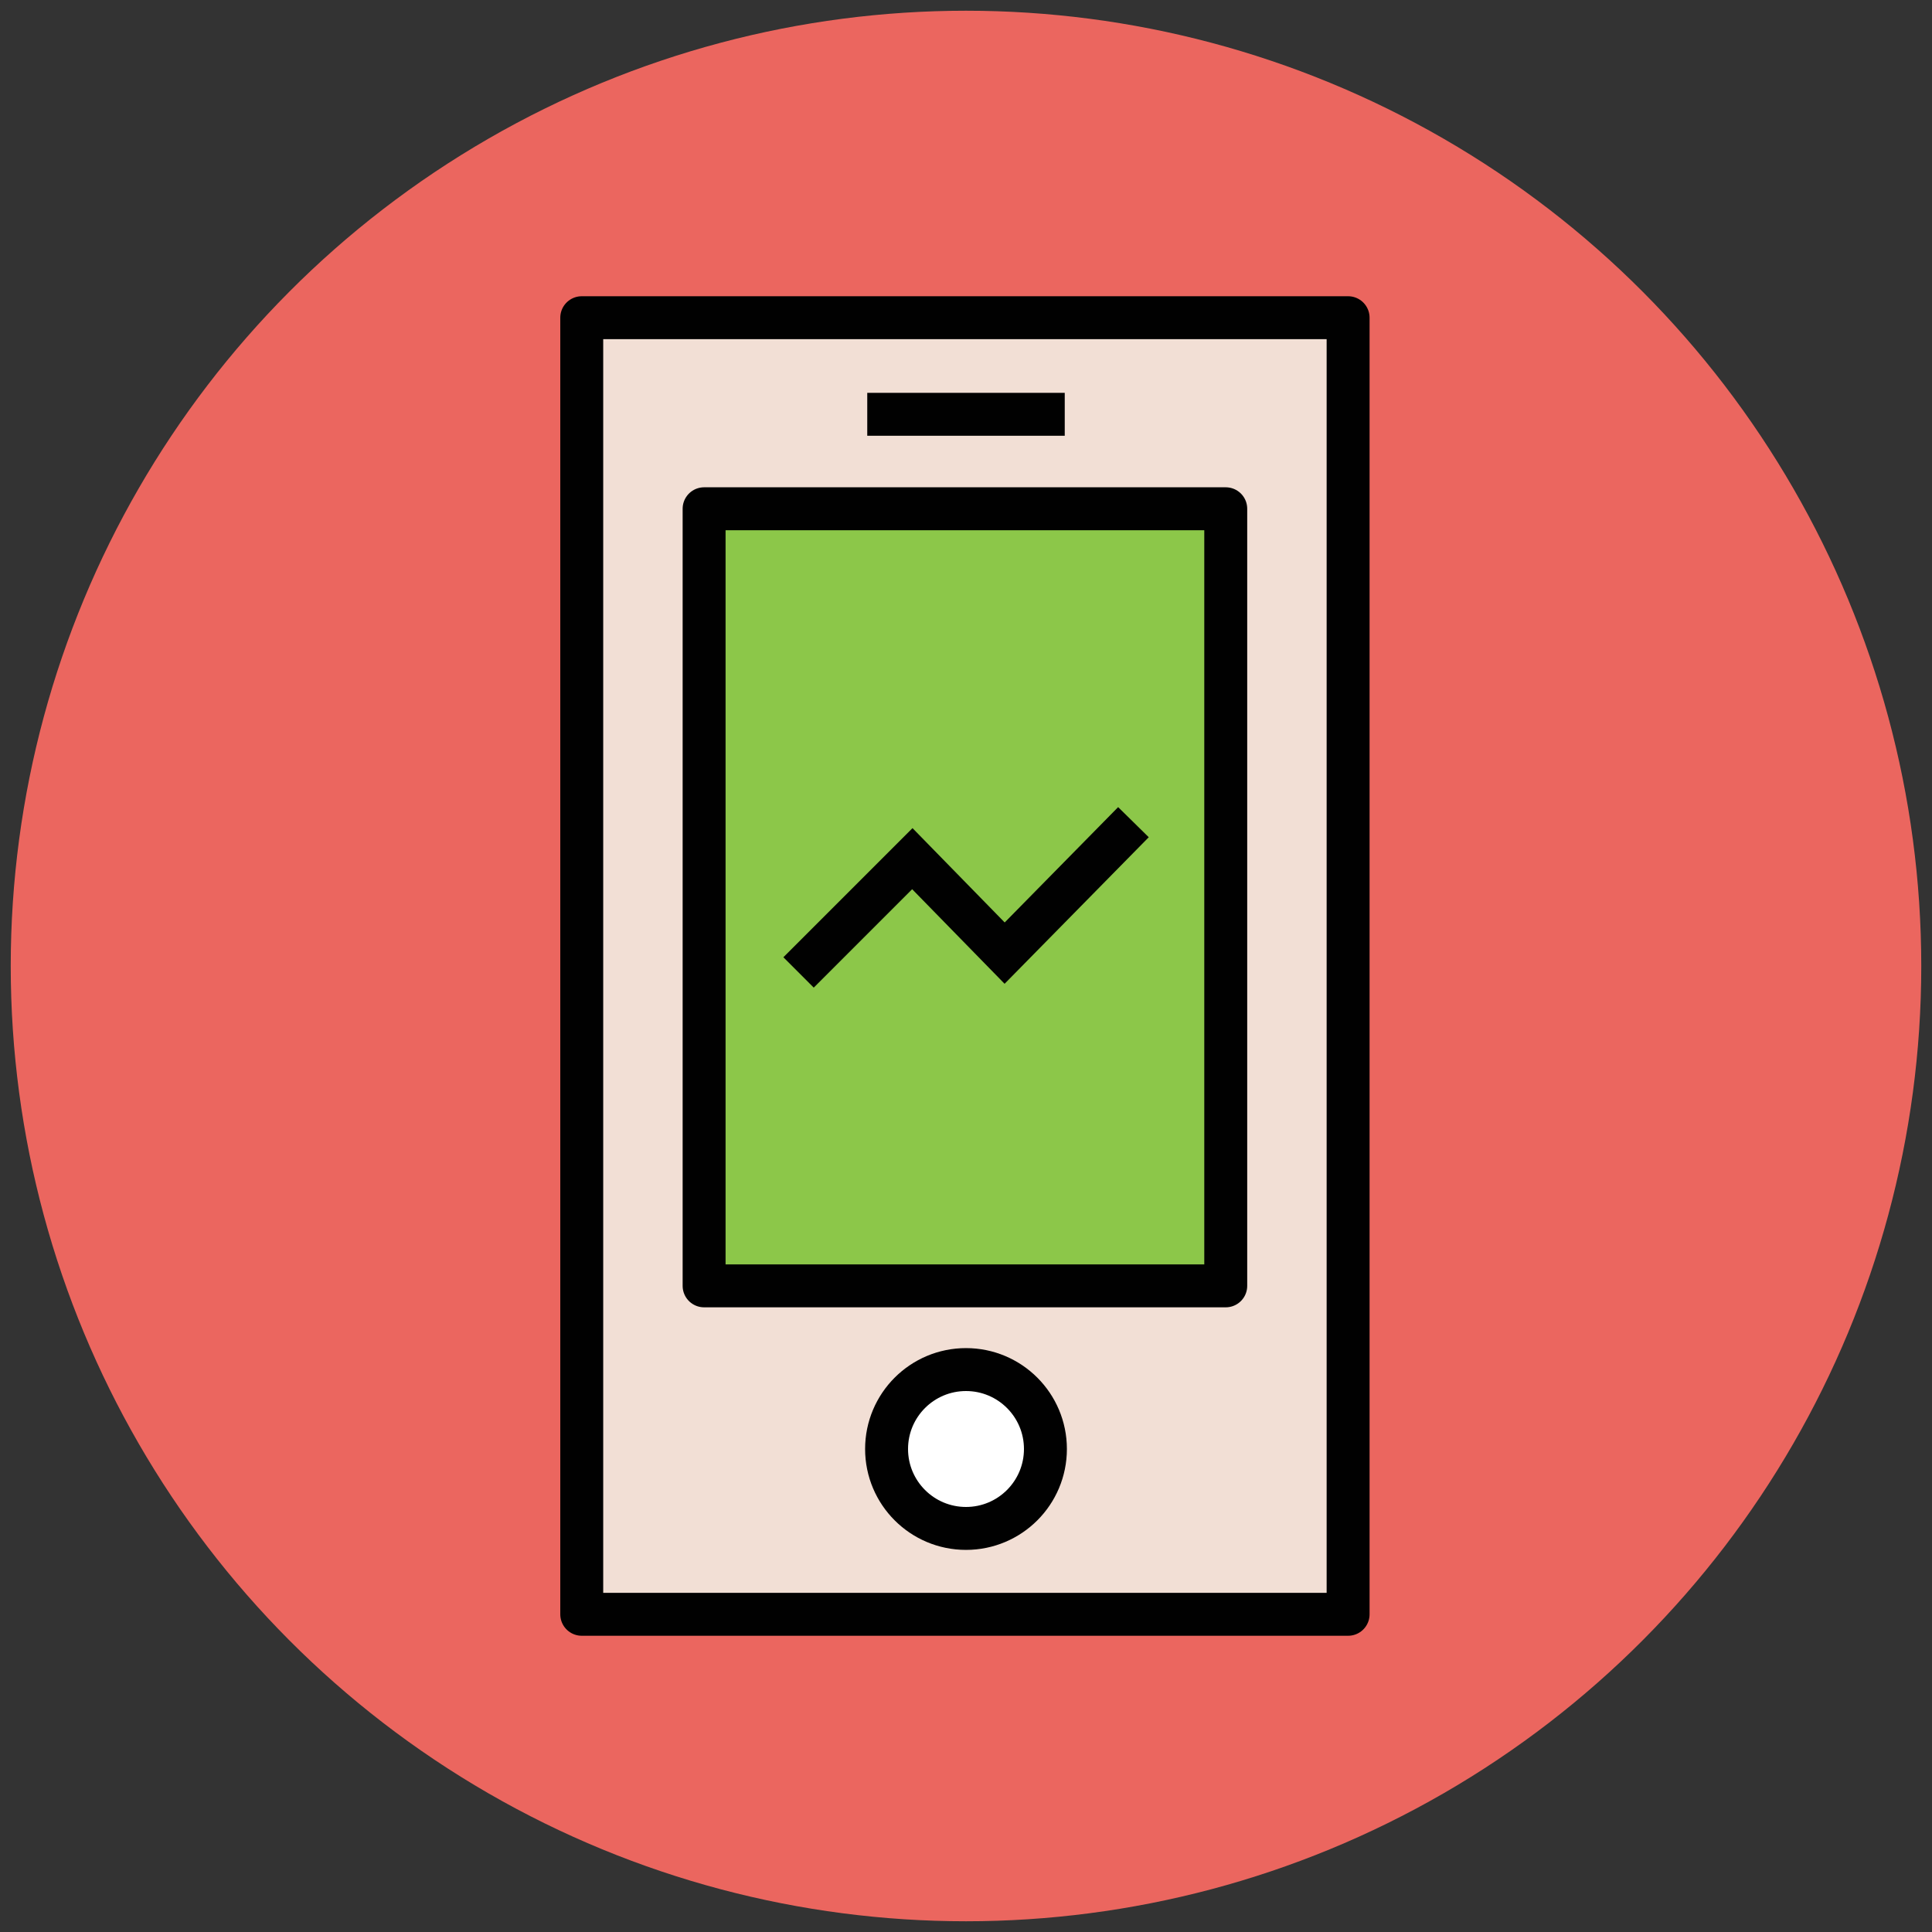
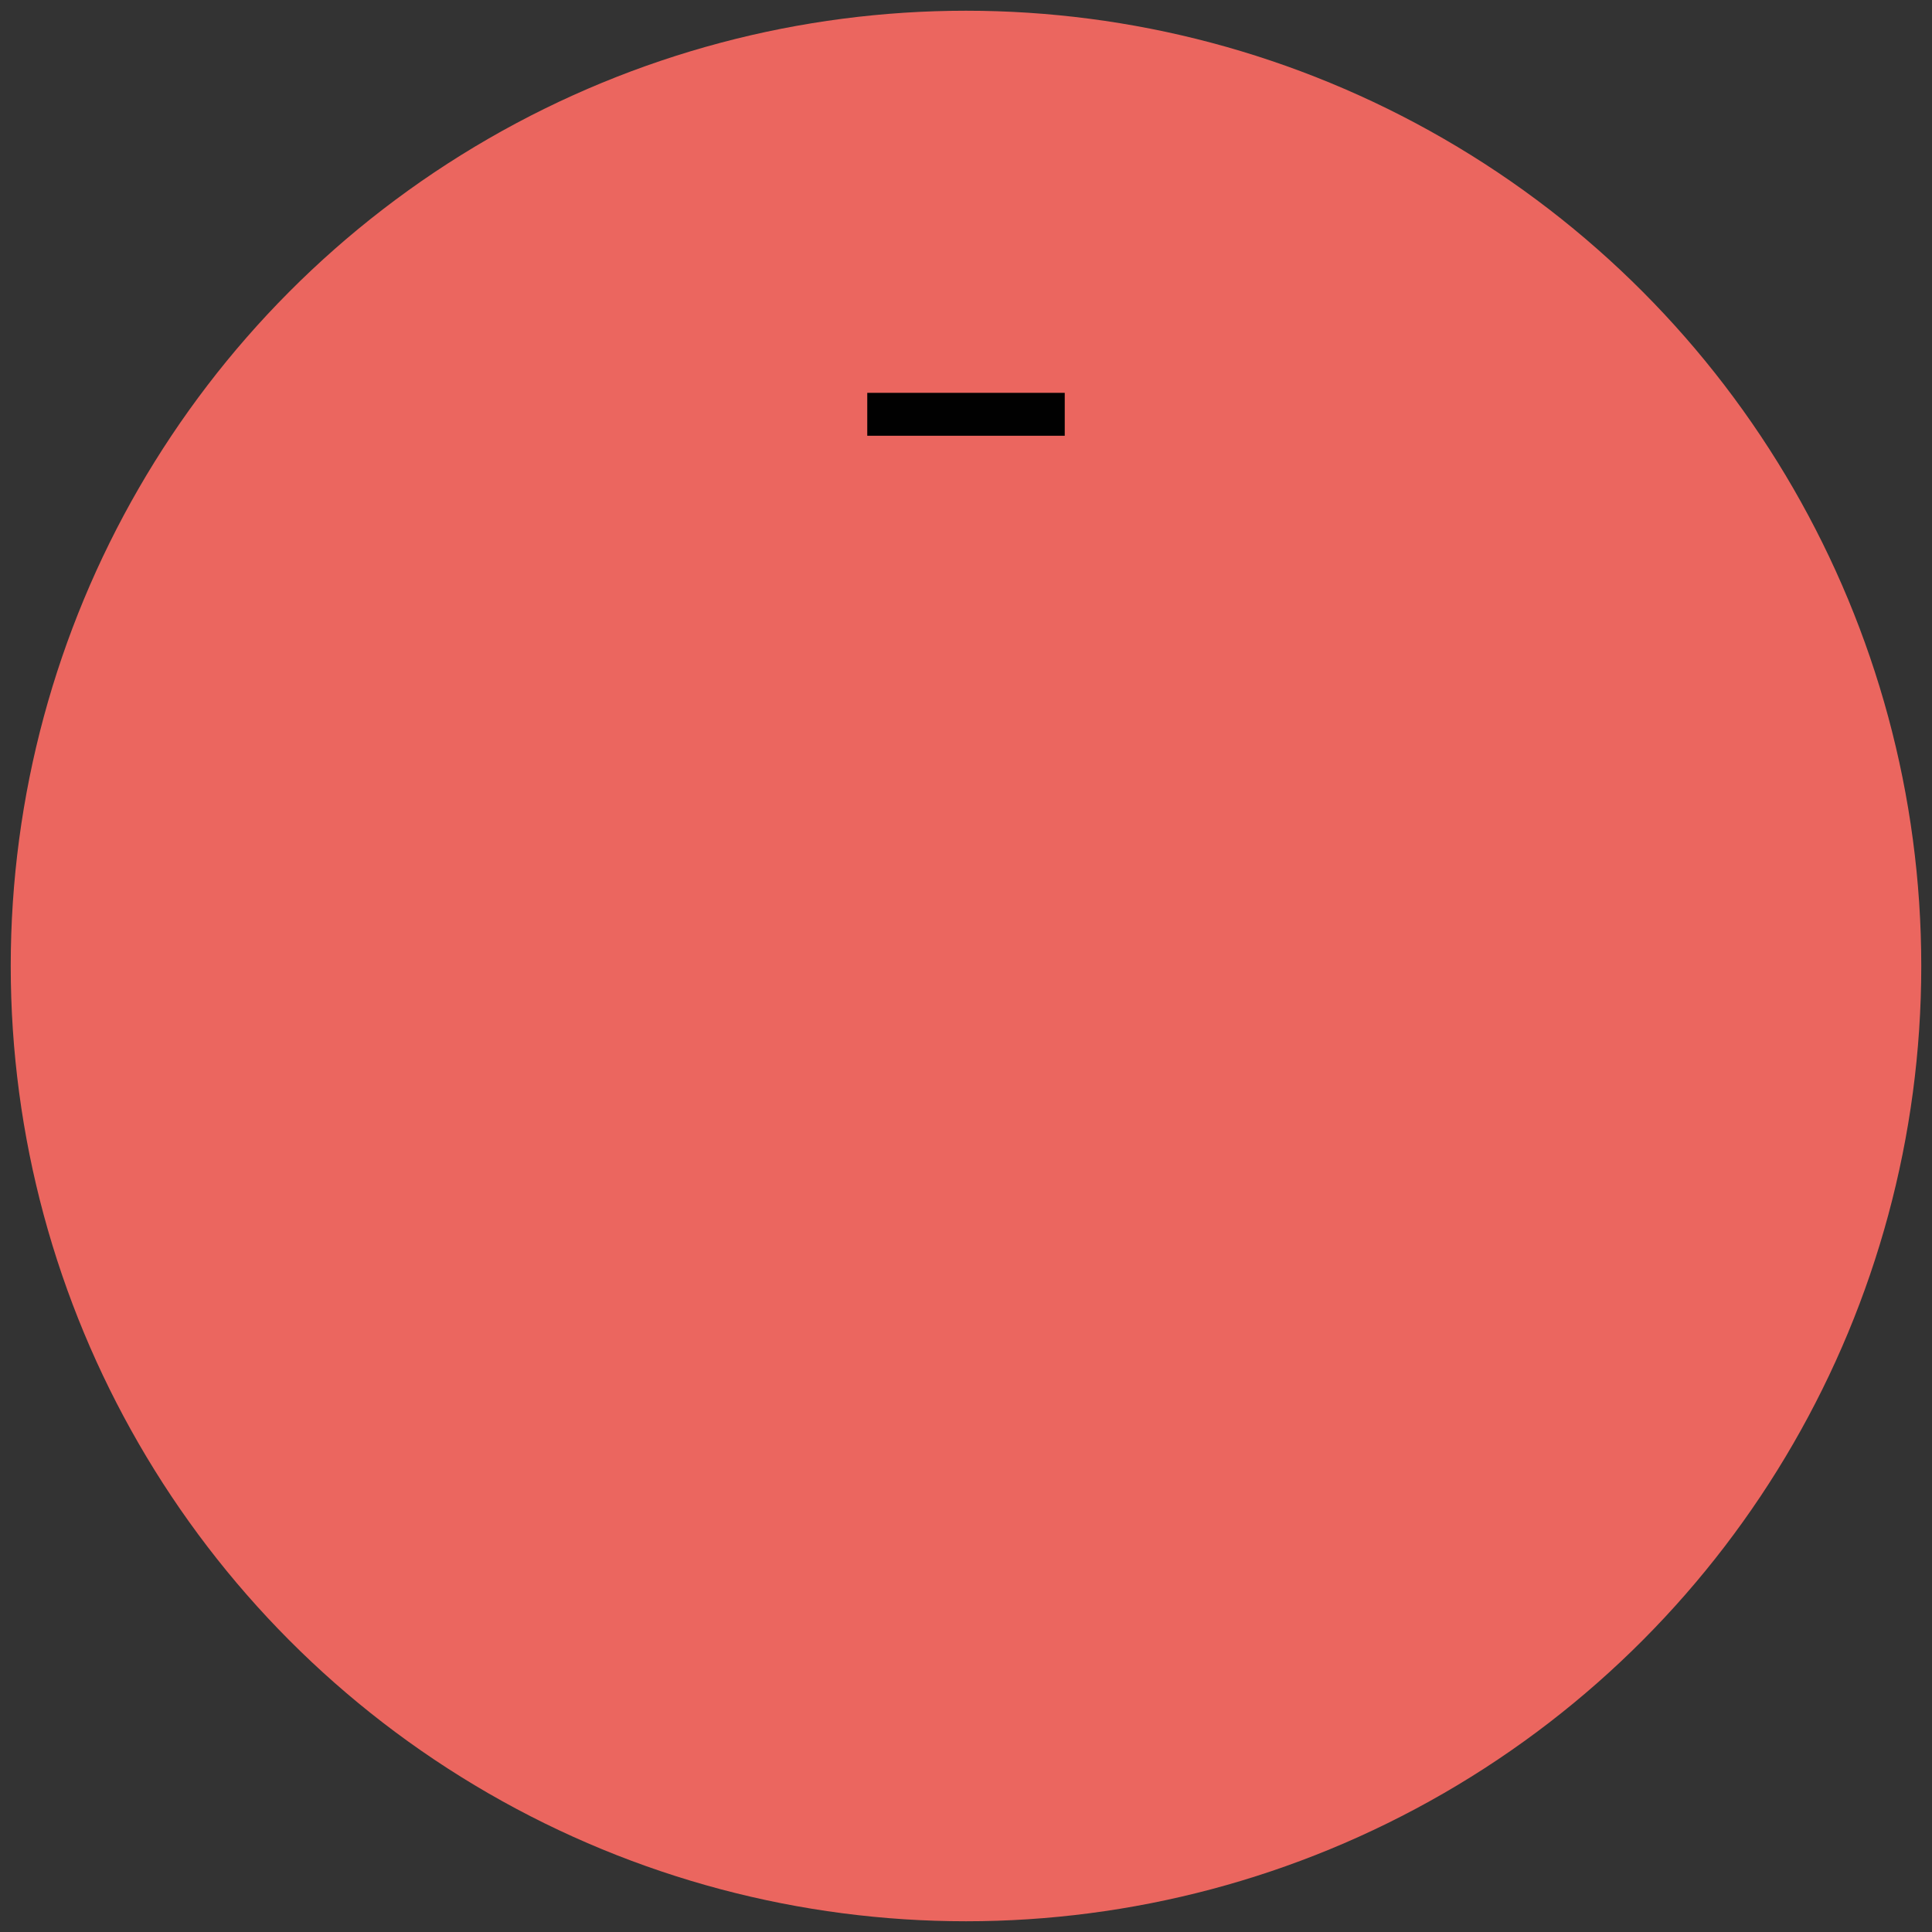
<svg xmlns="http://www.w3.org/2000/svg" version="1.1" id="Layer_1" x="0px" y="0px" viewBox="0 0 90 90" enable-background="new 0 0 90 90" xml:space="preserve">
  <rect x="0" y="0" width="90" height="90" fill="#333333" stroke="none" />
  <g>
    <circle fill="#EB665F" cx="45" cy="45" r="44.5" />
-     <rect x="27.1" y="14.8" fill="#F2DFD5" stroke="#010101" stroke-width="2" stroke-linejoin="round" width="35.7" height="60.4" />
-     <rect x="32.8" y="23.7" fill="#8CC749" stroke="#010101" stroke-width="2" stroke-linejoin="round" width="24.3" height="36.2" />
    <line fill="none" stroke="#010101" stroke-width="2" stroke-linejoin="round" x1="40.4" y1="19.3" x2="49.6" y2="19.3" />
-     <circle fill="#FFFFFF" stroke="#010101" stroke-width="2" stroke-linejoin="round" cx="45" cy="67.5" r="3.7" />
-     <polyline fill="none" stroke="#010101" stroke-width="2" points="52.8,38.3 46.8,44.4 42.5,40 37.2,45.3  " />
  </g>
</svg>